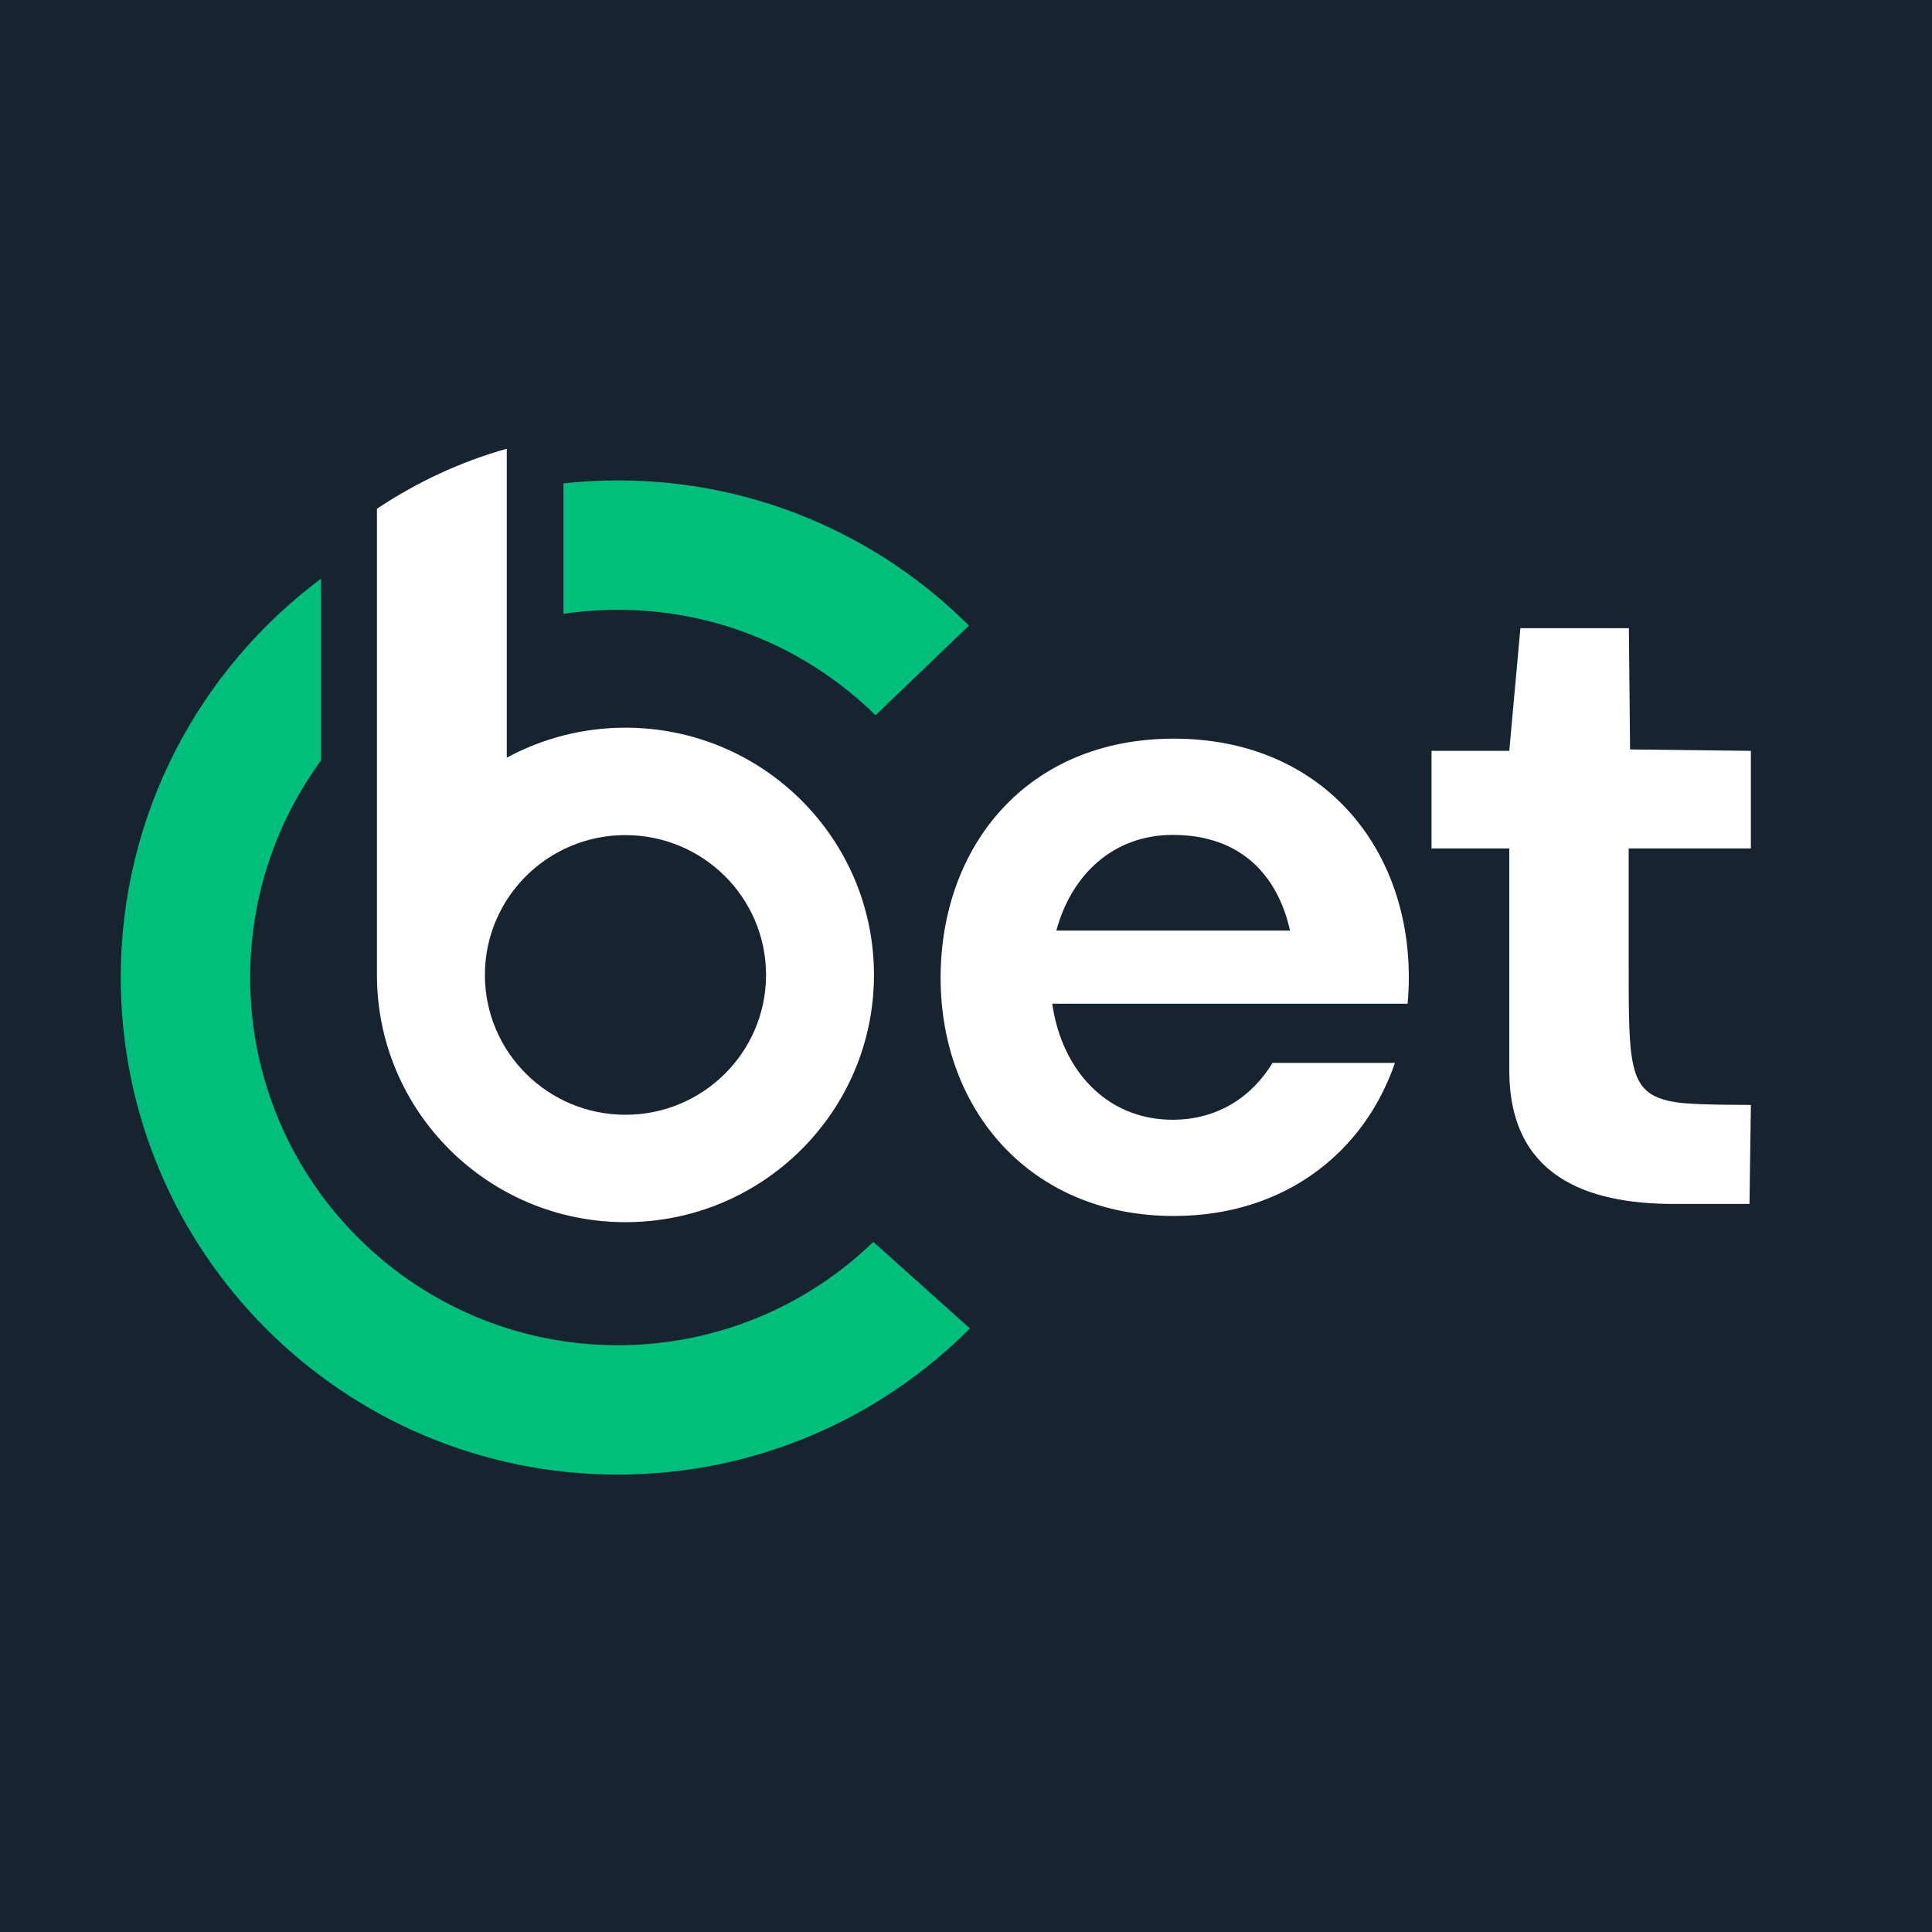
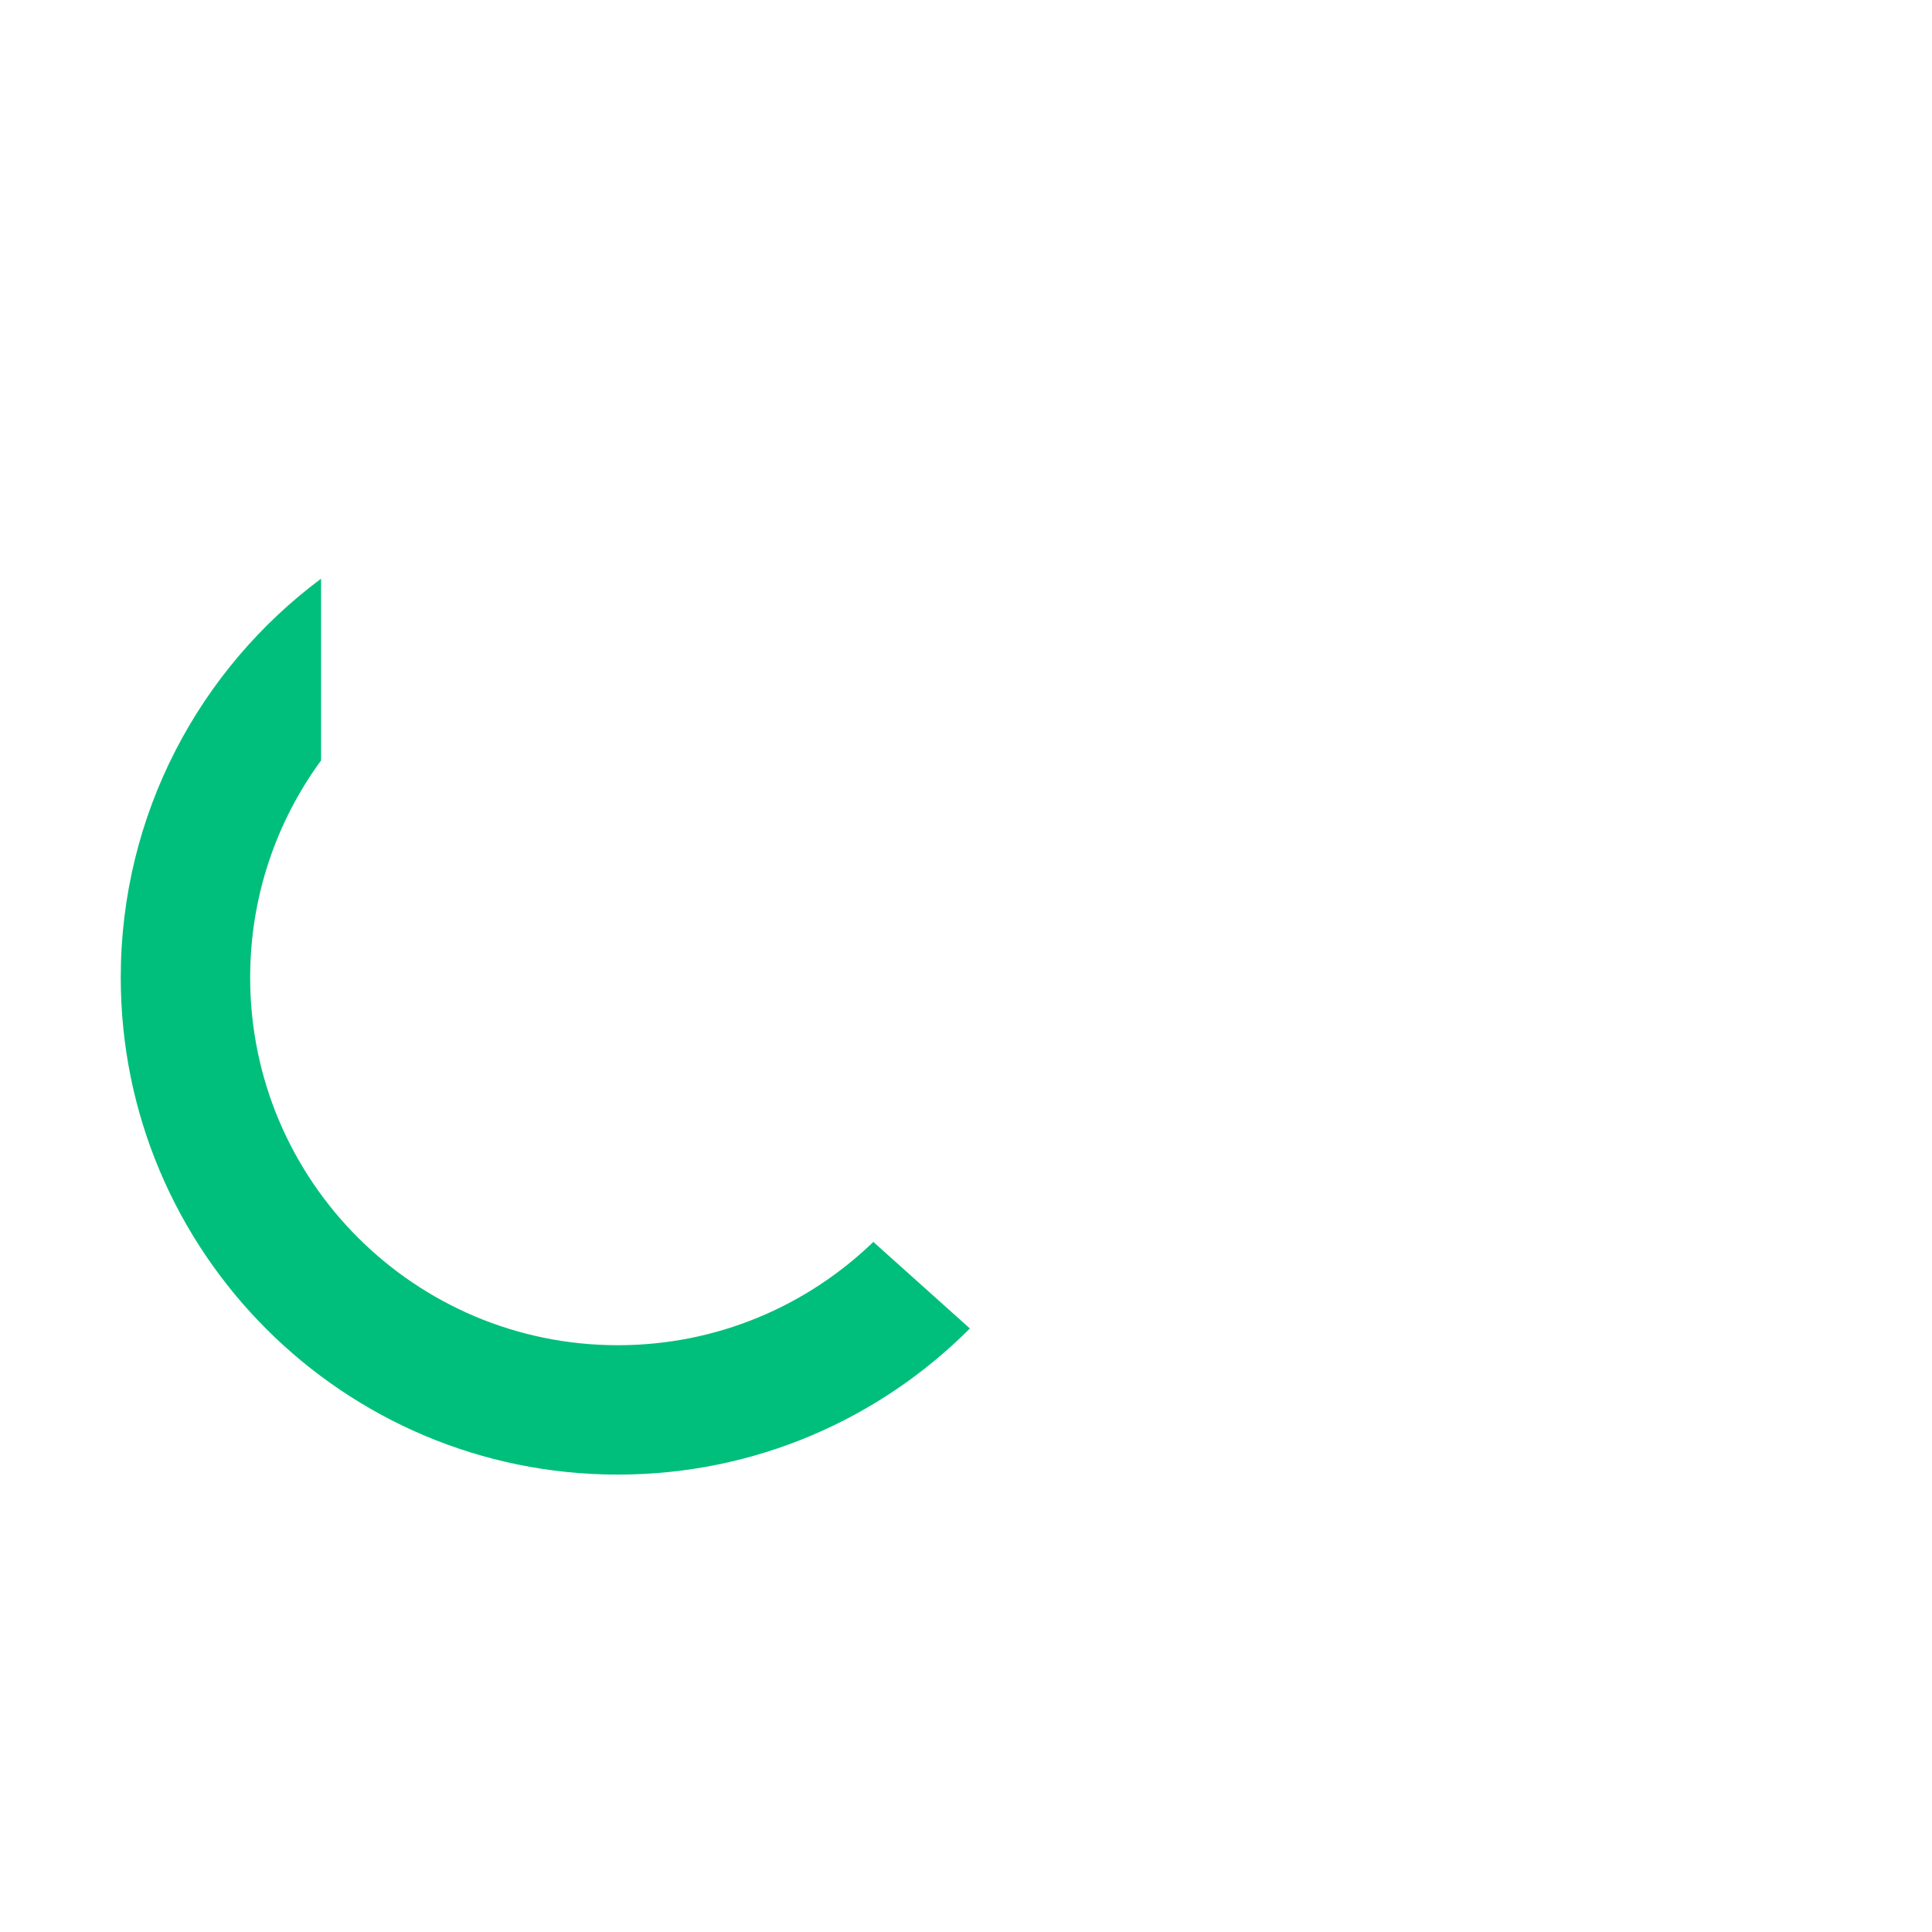
<svg xmlns="http://www.w3.org/2000/svg" width="64" height="64" viewBox="0 0 64 64" fill="none">
-   <rect width="64" height="64" fill="#172430" />
-   <path d="M53.998 24.826L58 24.873V28.105H53.952V31.985C53.952 35.459 53.952 36.284 55.562 36.519C55.866 36.564 56.538 36.6 58 36.603L57.954 39.882C56.65 39.882 56.755 39.882 55.45 39.882C52.525 39.882 49.997 38.938 49.997 35.457V28.105H47.421V24.873H49.997L50.365 20.809H53.959L53.998 24.826Z" fill="white" />
-   <path fill-rule="evenodd" clip-rule="evenodd" d="M16.788 25.099C17.956 24.466 19.296 24.106 20.719 24.106C25.266 24.106 28.951 27.773 28.951 32.296C28.951 36.819 25.266 40.486 20.719 40.486C16.173 40.486 12.487 36.819 12.487 32.296V16.853C13.81 15.971 15.255 15.295 16.788 14.865V25.099ZM20.719 27.664C19.046 27.664 17.579 28.542 16.758 29.86C16.745 29.881 16.732 29.902 16.72 29.923C16.696 29.962 16.674 30.001 16.652 30.04C16.618 30.1 16.586 30.161 16.555 30.223C16.497 30.337 16.444 30.455 16.395 30.575C16.389 30.589 16.384 30.604 16.378 30.619C16.175 31.139 16.063 31.704 16.063 32.296C16.063 34.854 18.148 36.928 20.719 36.928C23.291 36.928 25.376 34.854 25.376 32.296C25.376 29.738 23.291 27.664 20.719 27.664Z" fill="white" />
-   <path fill-rule="evenodd" clip-rule="evenodd" d="M38.883 24.469C43.745 24.469 46.669 28.008 46.669 32.375C46.669 32.67 46.655 32.962 46.628 33.25H34.857C35.168 35.437 36.647 37.093 38.845 37.093C40.314 37.093 41.462 36.353 42.154 35.21H46.209C45.192 38.176 42.551 40.281 38.883 40.281C34.127 40.281 31.159 36.761 31.159 32.395C31.159 28.029 34.022 24.469 38.883 24.469ZM38.845 27.657C36.877 27.657 35.487 28.982 34.993 30.827H42.734C42.321 28.982 41.095 27.657 38.845 27.657Z" fill="white" />
  <path d="M10.636 25.19C9.16 27.206 8.287 29.692 8.287 32.382C8.287 39.108 13.741 44.562 20.468 44.562C23.756 44.562 26.739 43.258 28.93 41.14L32.129 44.007C29.147 46.997 25.024 48.848 20.467 48.848C11.373 48.848 4 41.476 4 32.381C4 26.972 6.609 22.171 10.636 19.169V25.19Z" fill="#00BF7C" />
-   <path d="M20.467 15.914C25.007 15.914 29.118 17.752 32.097 20.724L29.003 23.694C26.806 21.534 23.792 20.201 20.468 20.201C19.855 20.201 19.253 20.247 18.665 20.334V16.012C19.257 15.948 19.858 15.914 20.467 15.914Z" fill="#00BF7C" />
</svg>